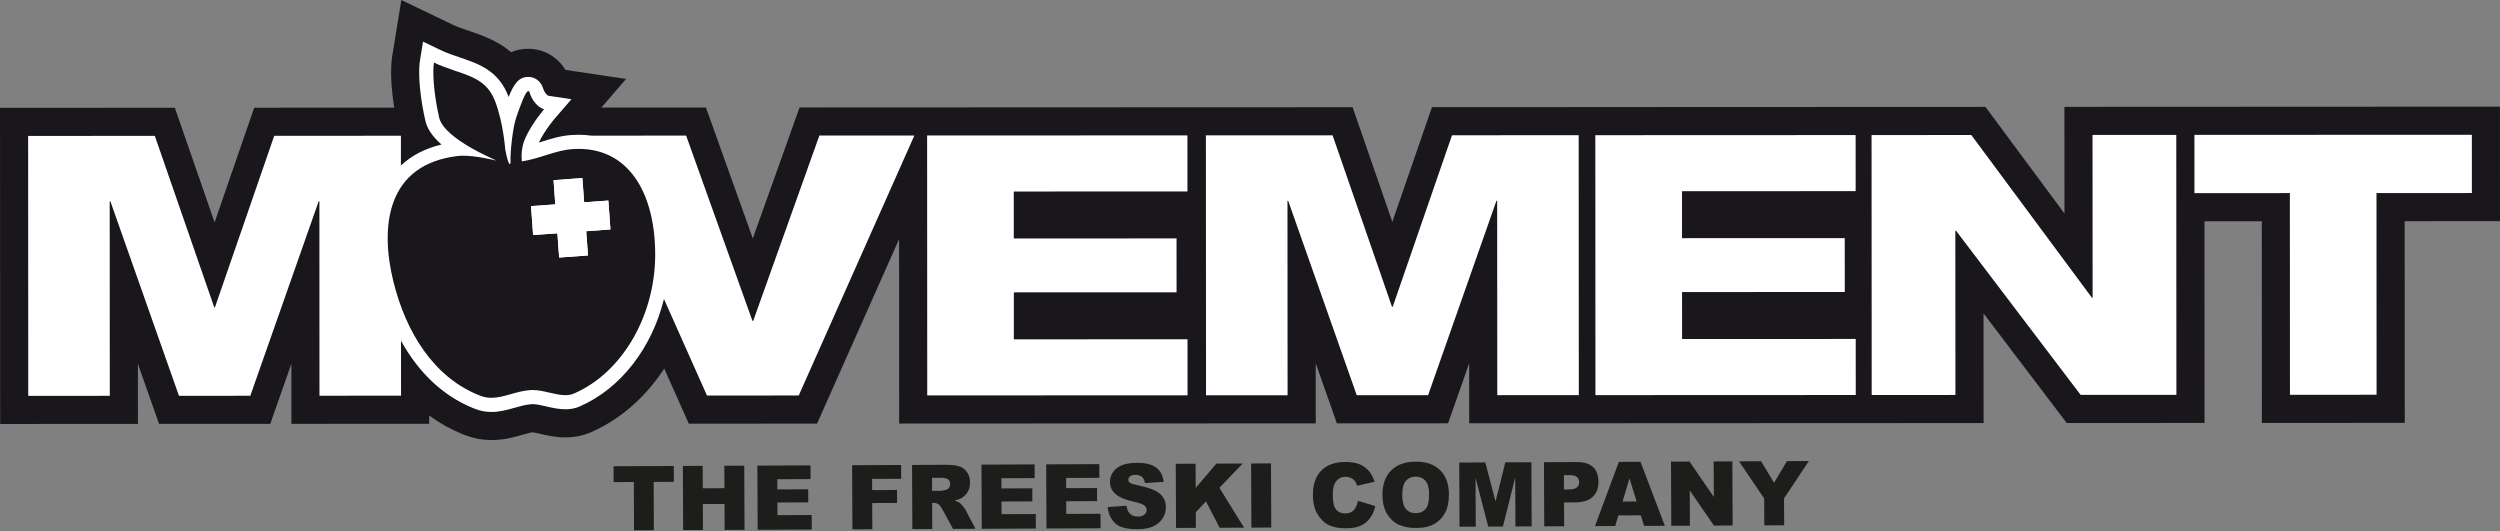
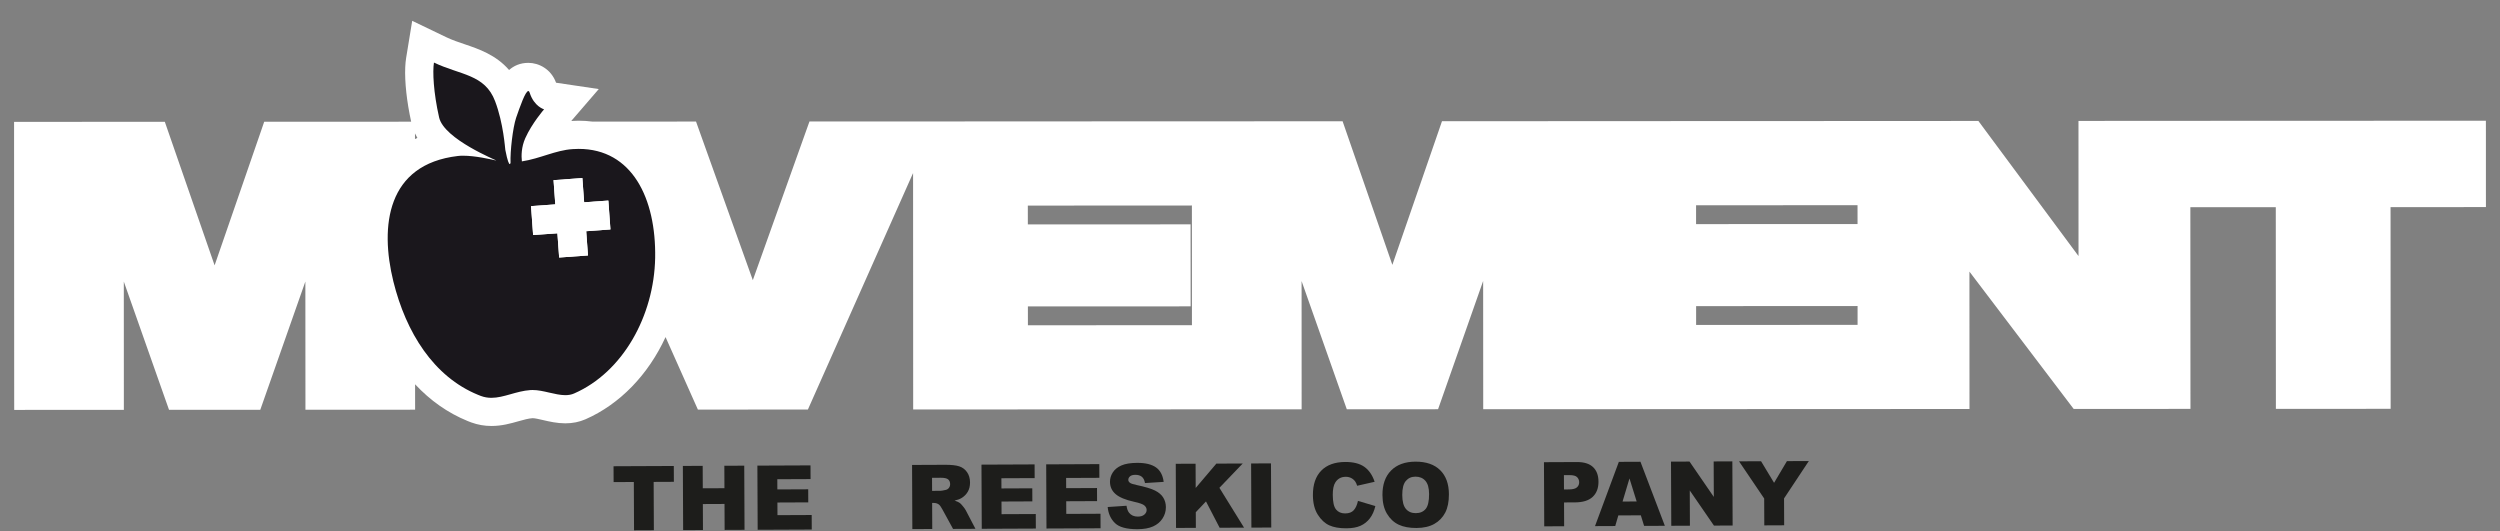
<svg xmlns="http://www.w3.org/2000/svg" viewBox="0 0 734.254 156.085" id="b">
  <rect x="0" y="0" width="734.254" height="156.085" fill="#808080" stroke="none" />
  <defs>
    <clipPath id="d">
      <rect fill="none" height="156.085" width="734.254" />
    </clipPath>
  </defs>
  <g id="c">
    <g clip-path="url(#d)">
      <path fill="#1d1d1b" d="M180.199,136.936l17.698-.077.021,4.652-5.938.026.062,14.189-5.822.025-.062-14.189-5.938.026-.021-4.652Z" />
      <path fill="#1d1d1b" d="M200.557,136.847l5.822-.025.029,6.593,6.362-.028-.029-6.593,5.847-.025.083,18.841-5.847.025-.033-7.622-6.362.028.033,7.622-5.822.025-.083-18.841Z" />
      <path fill="#1d1d1b" d="M222.444,136.752l15.603-.068.018,4.022-9.768.043.013,2.995,9.061-.04.017,3.843-9.061.04.016,3.714,10.05-.044.019,4.267-15.885.069-.083-18.841Z" />
-       <path fill="#1d1d1b" d="M250.269,136.63l14.395-.062.018,4.048-8.547.037.015,3.29,7.3-.032.017,3.804-7.3.032.034,7.699-5.848.025-.083-18.841Z" />
      <path fill="#1d1d1b" d="M267.958,155.395l-.083-18.841,9.704-.042c1.799-.008,3.175.141,4.127.445.953.304,1.722.873,2.308,1.706s.882,1.849.887,3.049c.004,1.045-.214,1.948-.657,2.708s-1.053,1.378-1.831,1.853c-.497.302-1.176.554-2.042.754.694.229,1.201.458,1.519.688.215.153.526.482.935.986.409.504.683.894.821,1.167l2.844,5.447-6.579.028-3.138-5.744c-.397-.744-.75-1.226-1.06-1.448-.421-.29-.897-.433-1.429-.431l-.514.002.034,7.647-5.848.025ZM273.757,144.163l2.455-.011c.265,0,.779-.089,1.541-.264.386-.079.7-.277.942-.595s.363-.684.361-1.095c-.002-.608-.197-1.074-.584-1.398-.387-.324-1.112-.484-2.175-.479l-2.558.011.017,3.83Z" />
      <path fill="#1d1d1b" d="M288.259,136.465l15.603-.068.018,4.022-9.768.042.013,2.995,9.061-.04.017,3.843-9.061.04.016,3.714,10.05-.044.019,4.267-15.885.069-.083-18.841Z" />
      <path fill="#1d1d1b" d="M307.268,136.382l15.602-.068.018,4.022-9.767.042.013,2.995,9.06-.04.017,3.843-9.06.04.016,3.714,10.05-.044.019,4.267-15.885.069-.083-18.841Z" />
      <path fill="#1d1d1b" d="M325.329,148.911l5.538-.371c.124.899.371,1.584.742,2.053.603.76,1.461,1.137,2.575,1.133.831-.004,1.471-.201,1.919-.593.448-.392.671-.845.669-1.359-.002-.488-.218-.924-.648-1.308-.43-.383-1.425-.743-2.986-1.079-2.556-.563-4.38-1.318-5.472-2.264-1.101-.946-1.655-2.156-1.661-3.63-.004-.968.272-1.884.83-2.748.558-.863,1.398-1.544,2.523-2.042,1.125-.498,2.667-.75,4.63-.759,2.407-.011,4.245.429,5.513,1.318,1.268.89,2.026,2.311,2.275,4.264l-5.487.345c-.149-.847-.458-1.463-.927-1.846-.469-.384-1.114-.574-1.937-.57-.677.003-1.186.148-1.527.437-.342.289-.512.639-.51,1.05.001.3.144.57.428.808.275.248.928.476,1.957.686,2.547.537,4.372,1.084,5.476,1.641s1.908,1.249,2.413,2.078c.505.829.76,1.757.764,2.786.005,1.208-.324,2.323-.988,3.346-.664,1.023-1.594,1.8-2.792,2.332-1.197.532-2.708.802-4.533.81-3.205.014-5.426-.593-6.666-1.821s-1.944-2.793-2.115-4.695Z" />
      <path fill="#1d1d1b" d="M345.323,136.216l5.822-.025.031,7.12,6.067-7.146,7.744-.034-6.845,7.142,7.235,11.698-7.169.031-4.007-7.731-2.994,3.164.02,4.598-5.822.025-.083-18.841Z" />
      <path fill="#1d1d1b" d="M367.455,136.12l5.834-.025.083,18.841-5.834.025-.083-18.841Z" />
      <path fill="#1d1d1b" d="M398.837,147.113l5.109,1.52c-.337,1.432-.871,2.63-1.604,3.593-.733.963-1.644,1.691-2.735,2.184-1.09.493-2.479.744-4.167.751-2.048.009-3.722-.281-5.022-.871-1.301-.589-2.425-1.631-3.375-3.125-.949-1.494-1.429-3.41-1.439-5.748-.014-3.117.805-5.515,2.456-7.197,1.651-1.681,3.992-2.528,7.025-2.542,2.374-.01,4.242.461,5.604,1.415,1.362.954,2.378,2.423,3.046,4.408l-5.136,1.167c-.182-.573-.373-.992-.571-1.257-.328-.444-.728-.785-1.2-1.022-.473-.238-1-.355-1.583-.353-1.32.006-2.328.541-3.026,1.605-.528.79-.788,2.027-.781,3.713.009,2.088.332,3.519.97,4.29.637.772,1.53,1.155,2.678,1.15,1.114-.005,1.955-.322,2.521-.95.567-.627.976-1.538,1.229-2.73Z" />
      <path fill="#1d1d1b" d="M406.027,145.385c-.014-3.076.833-5.475,2.539-7.196,1.707-1.721,4.089-2.588,7.147-2.602,3.136-.014,5.556.817,7.259,2.494,1.704,1.676,2.562,4.031,2.576,7.064.01,2.202-.353,4.01-1.088,5.422-.735,1.413-1.801,2.514-3.199,3.305-1.397.79-3.142,1.189-5.232,1.199-2.125.009-3.885-.322-5.28-.992-1.396-.671-2.528-1.737-3.4-3.199-.872-1.461-1.312-3.292-1.322-5.495ZM411.848,145.385c.008,1.902.368,3.268,1.078,4.095.711.828,1.674,1.239,2.891,1.234,1.251-.005,2.217-.416,2.899-1.233.681-.817,1.018-2.28,1.009-4.388-.008-1.773-.371-3.067-1.09-3.883-.72-.815-1.691-1.22-2.917-1.215-1.174.005-2.115.425-2.822,1.259-.708.834-1.057,2.211-1.049,4.13Z" />
-       <path fill="#1d1d1b" d="M428.579,135.853l7.657-.033,3.003,11.451,2.881-11.477,7.652-.033.083,18.841-4.769.021-.063-14.369-3.611,14.385-4.316.019-3.73-14.353.063,14.369-4.768.021-.083-18.841Z" />
      <path fill="#1d1d1b" d="M453.461,135.745l9.678-.042c2.107-.009,3.688.485,4.743,1.483,1.054.999,1.584,2.422,1.593,4.273.008,1.902-.557,3.392-1.696,4.467-1.139,1.076-2.883,1.619-5.23,1.629l-3.188.014.031,6.992-5.848.025-.083-18.841ZM459.344,143.752l1.426-.006c1.123-.005,1.91-.203,2.363-.595.452-.392.677-.892.674-1.5-.002-.591-.202-1.092-.598-1.501-.396-.41-1.138-.612-2.226-.607l-1.658.007.018,4.203Z" />
      <path fill="#1d1d1b" d="M481.914,151.351l-6.61.029-.905,3.114-5.944.026,6.999-18.873,6.351-.027,7.163,18.81-6.097.027-.957-3.106ZM480.689,147.283l-2.109-6.764-2.029,6.782,4.138-.018Z" />
      <path fill="#1d1d1b" d="M490.774,135.582l5.437-.024,7.14,10.393-.045-10.424,5.488-.024.083,18.841-5.488.024-7.102-10.314.045,10.345-5.475.024-.083-18.841Z" />
      <path fill="#1d1d1b" d="M510.759,135.495l6.467-.028,3.824,6.339,3.775-6.373,6.432-.028-7.278,10.982.035,7.891-5.834.026-.035-7.891-7.386-10.918Z" />
      <path fill="#fff" d="M545.573,89.882l-3.755.007-43.665.02v5.533l46.869-.027h.551v-5.533ZM545.56,60.268h-.551l-46.869.02v5.533l43.665-.013,3.761-.007-.007-5.533ZM350.062,60.354l-1.307.007-46.883.02.007,5.533,43.672-.02,4.126-.007v4.133l.013,15.829v4.126l-4.133.007-43.665.013.007,5.539,46.869-.027h1.307l-.013-35.154ZM122.588,40.505c-.259-.438-.498-.882-.71-1.327v1.659c.239-.113.471-.226.71-.332M4.131,35.795l4.133-.007,37.204-.013,2.939-.007.962,2.78,13.659,39.386,13.613-39.399.955-2.78h2.939l37.21-.013,3.012-.007c-1.287-5.884-1.924-11.689-1.738-15.981.04-.995.133-1.904.259-2.707l.896-5.48.889-5.453,4.976,2.395,4.995,2.402c1.771.849,3.722,1.506,5.44,2.083,4.053,1.367,9.188,3.105,13.042,7.563,1.393-1.227,3.231-2.096,5.665-2.096,3.038-.007,6.667,1.798,8.133,5.831l5.128.763,7.417,1.101-4.896,5.679-3.184,3.689c.716-.046,1.433-.073,2.13-.073,1.413,0,2.78.093,4.106.265l27.498-.013h2.912l.975,2.74,15.703,43.844,15.656-43.864.982-2.74h2.906l27.518-.013h4.126l76.457-.04h5.427l37.21-.013h2.939l.962,2.773,13.653,39.399,13.62-39.413.955-2.78h2.946l37.204-.013h.756v-.007h4.126l76.45-.033,4.126-.007.557.007,29.296-.02h2.083l1.234,1.672,28.175,38.013-.013-35.572v-4.126h4.126l24.592-.013h1.207l4.126-.007,81.479-.033,4.126-.007.007,4.133v17.109l.007,4.133h-4.126l-23.889.007.027,55.109v4.126l-4.126.007-25.448.013h-4.133v-4.126l-.027-55.115-23.889.013h-1.201l.027,55.109.007,4.126h-4.133l-28.122.02h-2.043l-1.241-1.632-29.382-38.71.013,36.228v4.126h-4.133l-24.592.013h-4.677l-76.45.04h-4.883l-23.949.013h-4.133v-4.133l-.02-33.535-12.273,34.915-.969,2.753-2.926.007-20.957.007h-2.919l-.975-2.753-12.306-34.908.013,33.542v4.133h-4.126l-23.949.013h-4.133v-.007l-1.3.007-76.45.033h-4.133v-4.126l-.027-65.319-29.807,67.017-1.088,2.448h-2.68l-26.947.013h-2.68l-1.095-2.448-8.405-18.847c-5.055,11.019-13.401,19.71-23.511,24.141-1.824.796-3.761,1.187-5.918,1.194-2.468-.007-4.664-.517-6.601-.969l-.119-.027c-1.015-.239-2.282-.524-2.906-.517-1.234.08-2.567.458-4.106.889-2.302.657-4.916,1.4-7.974,1.4-2.03,0-4.014-.345-5.884-1.028-.219-.073-.444-.166-.657-.252l.04.013-.285-.106-.259-.106c-5.738-2.342-10.926-5.991-15.378-10.767v3.337l.007,4.126-4.133.007-23.955.013h-4.126v-4.126l-.02-33.542-12.273,34.921-.969,2.753-2.926.007-20.957.007h-2.919l-.975-2.76-12.306-34.908.013,33.548v4.126l-4.126.007-23.949.007-4.126.007-.007-4.133-.033-76.344v-4.126Z" />
-       <path fill="#1a171c" d="M734.251,64.947v-8.253l-.013-17.116v-8.253h-8.259l-81.472.04h-8.259v.007l-21.667.007-8.259.007.007,8.253.007,23.06-20.725-27.962-2.474-3.344-4.16.007-25.72.013v-.007l-8.259.007-76.45.033-8.259.007v.007l-33.834.007-5.878.007-1.924,5.553-9.719,28.135-9.745-28.115-1.924-5.559-5.884.007-37.204.007-8.259.007-73.624.033-8.259.007-23.385.007-5.818.007-1.957,5.48-11.775,32.984-11.802-32.971-1.964-5.48-5.818.007-24.884.007,7.244-8.405-14.82-2.209-2.985-.444c-2.309-3.808-6.369-6.196-10.893-6.196-1.944,0-3.622.378-5.062.988-4.073-3.45-8.737-5.029-12.313-6.236-1.778-.604-3.463-1.168-4.995-1.897l-4.982-2.402-9.951-4.783-1.771,10.906-.896,5.48c-.153.969-.259,2.037-.312,3.191-.146,3.377.172,7.589.889,12.034l-35.247.02h-5.878l-1.924,5.559-9.712,28.128-9.752-28.122-1.924-5.553h-5.878l-37.21.02-8.259.007.007,8.253.033,76.344.007,8.259,8.253-.007,23.949-.007,8.259-.007-.007-8.259v-9.387l4.272,12.127,1.944,5.513h5.851l20.957-.013h5.845l1.944-5.513,4.259-12.127.007,9.381v8.259l8.259-.007,23.955-.013,8.253-.007v-2.415c3.018,2.202,6.256,4.014,9.666,5.407l.292.119.551.219.04.013c.139.053.272.106.411.153,2.335.856,4.803,1.287,7.344,1.287,3.622.007,6.661-.862,9.095-1.552,1.134-.325,2.222-.63,2.999-.73.444.06,1.347.265,1.964.405l.093.02c2.063.484,4.611,1.075,7.536,1.075,2.707,0,5.261-.517,7.589-1.539,8.591-3.761,16.008-10.316,21.448-18.668l5.035,11.278,2.183,4.896h5.36l26.947-.013h5.36l2.183-4.903,21.912-49.271.02,45.901.007,8.259,8.253-.007,73.631-.033v.007l8.253-.007,23.949-.013,8.259-.007-.007-8.253v-9.394l4.279,12.127,1.944,5.52,5.845-.007,20.957-.007,5.845-.007,1.944-5.513,4.259-12.127.007,9.381v8.259l8.259-.007,20.579-.007h8.253l76.457-.04h4.677l24.592-.013h8.259l-.007-8.259-.007-23.949,21.959,28.931,2.481,3.264h4.1l28.122-.02,8.253-.007-.007-8.253-.02-50.976,16.83-.007.027,50.976v8.259h8.259l25.448-.013,8.259-.007-.007-8.253-.02-50.982,19.756-.007,8.253-.007ZM192.013,81.154c.007-.013.007-.02.007-.02v-.007c0,.007,0,.013-.007.027M268.556,39.798l-33.966,76.358-26.947.013-12.638-28.347c-3.503,14.276-12.618,26.251-24.705,31.538-1.294.571-2.68.849-4.259.849-1.97-.007-3.848-.438-5.665-.856l-.046-.013c-1.373-.318-2.806-.65-3.921-.644-.119-.007-.232,0-.338.007-1.612.119-3.204.571-4.889,1.048-2.149.61-4.372,1.241-6.833,1.241-1.612,0-3.118-.272-4.558-.809-.192-.066-.385-.153-.577-.226l-.02-.013-.1-.027-.259-.106c-8.717-3.562-15.902-10.369-21.056-19.736l.007,16.134-23.955.013-.02-57.099-.219.007-20.075,57.106-20.957.007-20.128-57.086h-.212l.027,57.099-23.949.013-.033-76.344,37.204-.02,17.454,50.352h.212l17.408-50.372,37.21-.013v8.73c3.145-2.952,7.118-5.015,11.921-6.15-2.68-2.348-4.239-4.684-4.763-7.079-1.294-5.738-1.937-11.477-1.765-15.444.033-.823.106-1.566.212-2.216l.889-5.486,4.995,2.402c1.97.942,3.974,1.625,5.918,2.275,5.301,1.798,11.311,3.828,14.137,11.351.027.073.06.153.086.239,1.526-3.841,2.985-5.904,5.798-5.904,1.526-.007,3.582.889,4.352,3.41.464,1.44,1.194,1.964,1.473,2.116l6.833,1.022-4.909,5.685c-.027.033-2.979,3.483-4.677,7.052.232-.066.464-.139.697-.212,2.806-.882,5.705-1.798,8.929-2.01.69-.046,1.38-.073,2.05-.073,1.307,0,2.581.093,3.815.265l27.777-.013,19.477,54.412h.219l19.438-54.432,27.903-.013ZM348.781,116.102l-76.45.033-.033-76.338,76.45-.033.007,16.466-51.009.02.007,13.799,47.798-.027.007,15.829-47.792.02v13.792l51.009-.02.007,16.459ZM463.702,116.049l-23.949.013-.033-57.092-.212-.007-20.075,57.106-20.957.007-20.128-57.086-.212.007.027,57.092-23.949.013-.04-76.344,37.21-.013,17.447,50.352h.219l17.408-50.372,37.204-.013.04,76.338ZM545.035,116.016l-76.45.033-.033-76.344,76.45-.033.007,16.466-51.002.027.007,13.786,47.792-.013.007,15.822-47.791.02.007,13.792,51.002-.02.007,16.466ZM639.212,115.969l-28.122.013-36.593-48.203h-.212l.027,48.223-24.592.007-.04-76.338,29.296-.02,35.419,47.785h.212l-.027-47.798,24.599-.013.033,76.344ZM725.992,56.694l-28.015.013.027,59.235-25.441.013-.027-59.242-28.022.02-.007-17.116,81.479-.033.007,17.109Z" />
      <path fill="#1a171c" d="M172.691,75.028l-8.472.61-.511-7.112-7.132.504-.61-8.492,7.118-.511-.511-7.112,8.472-.624.517,7.125,7.112-.511.61,8.478-7.112.524.517,7.118ZM169.931,43.729c-.577,0-1.174.027-1.771.066-5.002.332-9.513,2.78-14.88,3.602-.186-1.645-.166-4.199,1.002-6.826,1.944-4.352,5.513-8.465,5.513-8.465,0,0-2.939-.803-4.226-4.883-.1-.332-.232-.484-.391-.484-.862,0-2.455,4.577-3.602,7.888-.962,2.919-1.765,9.871-1.625,13.182,0,0-.066.372-.232.378-.226-.007-.637-.73-1.307-4.186-.066-.305-.524-7.755-2.999-14.276-2.985-7.948-10.25-7.656-17.958-11.351-.425,2.634-.159,8.71,1.506,16.081,1.413,6.455,17.122,12.684,16.764,12.684h-.02c-1.586-.365-6.156-1.413-9.686-1.406-.544,0-1.061.02-1.546.08-20.877,2.455-22.94,20.585-18.94,36.845,3.708,15.013,11.842,27.982,24.878,33.309.245.066.511.212.803.318,1.061.398,2.096.557,3.125.557,3.649-.007,7.211-1.97,11.424-2.275.212-.013.431-.02.644-.02,1.579-.007,3.231.372,4.863.75,1.639.378,3.257.756,4.77.763.915-.007,1.785-.139,2.594-.504,14.323-6.263,23.471-22.814,23.79-39.811.299-17.474-6.767-32.022-22.489-32.016" />
    </g>
    <polygon fill="#fff" points="178.677 58.905 171.566 59.416 171.042 52.297 162.577 52.914 163.088 60.033 155.963 60.543 156.573 69.028 163.711 68.524 164.222 75.636 172.687 75.025 172.176 67.907 179.288 67.39 178.677 58.905" />
  </g>
</svg>